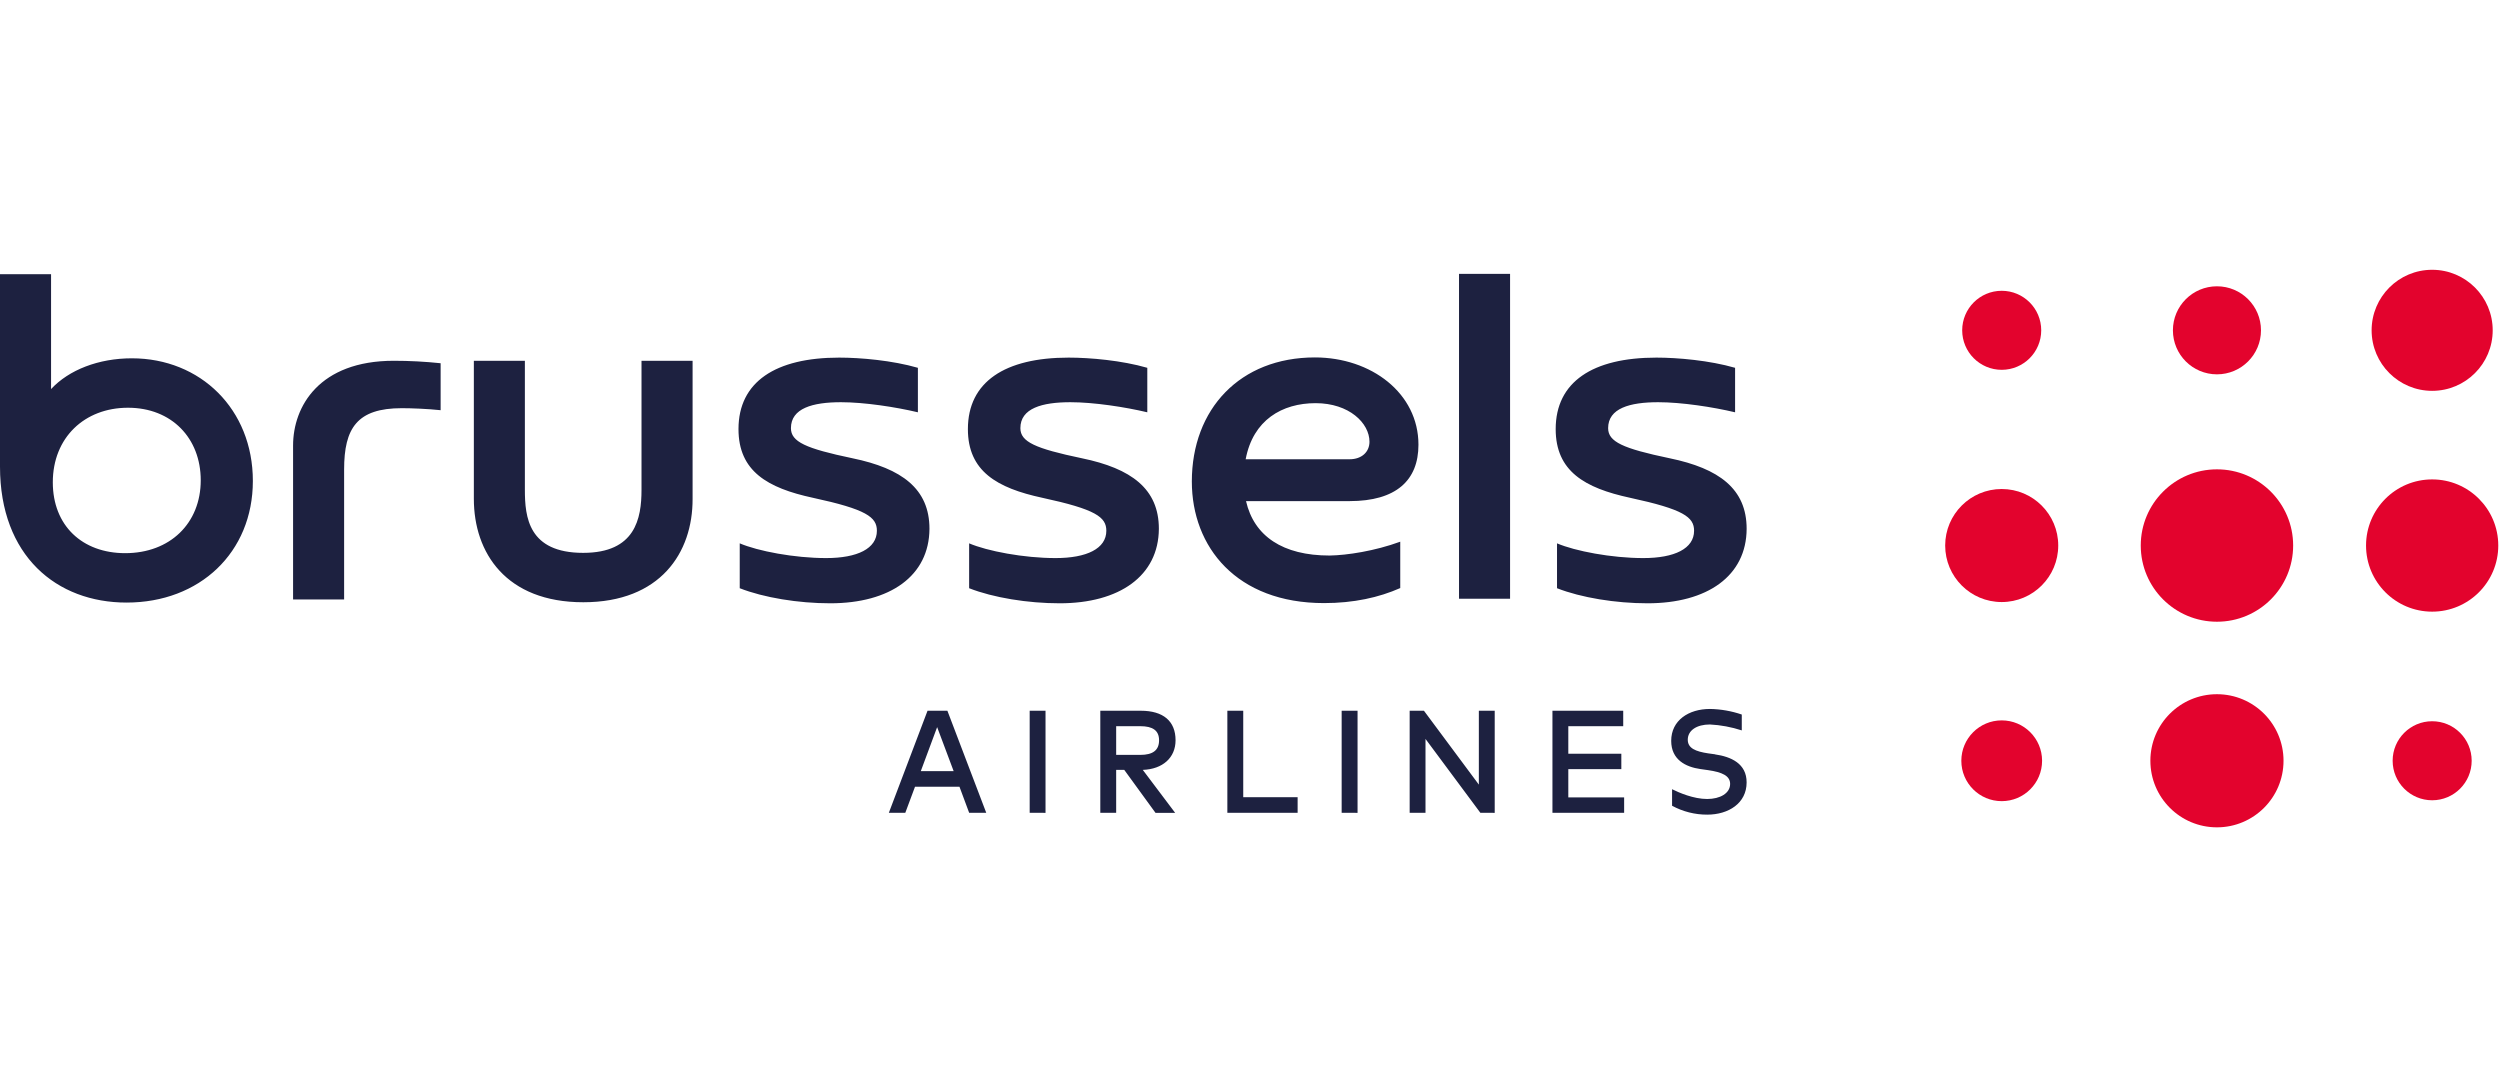
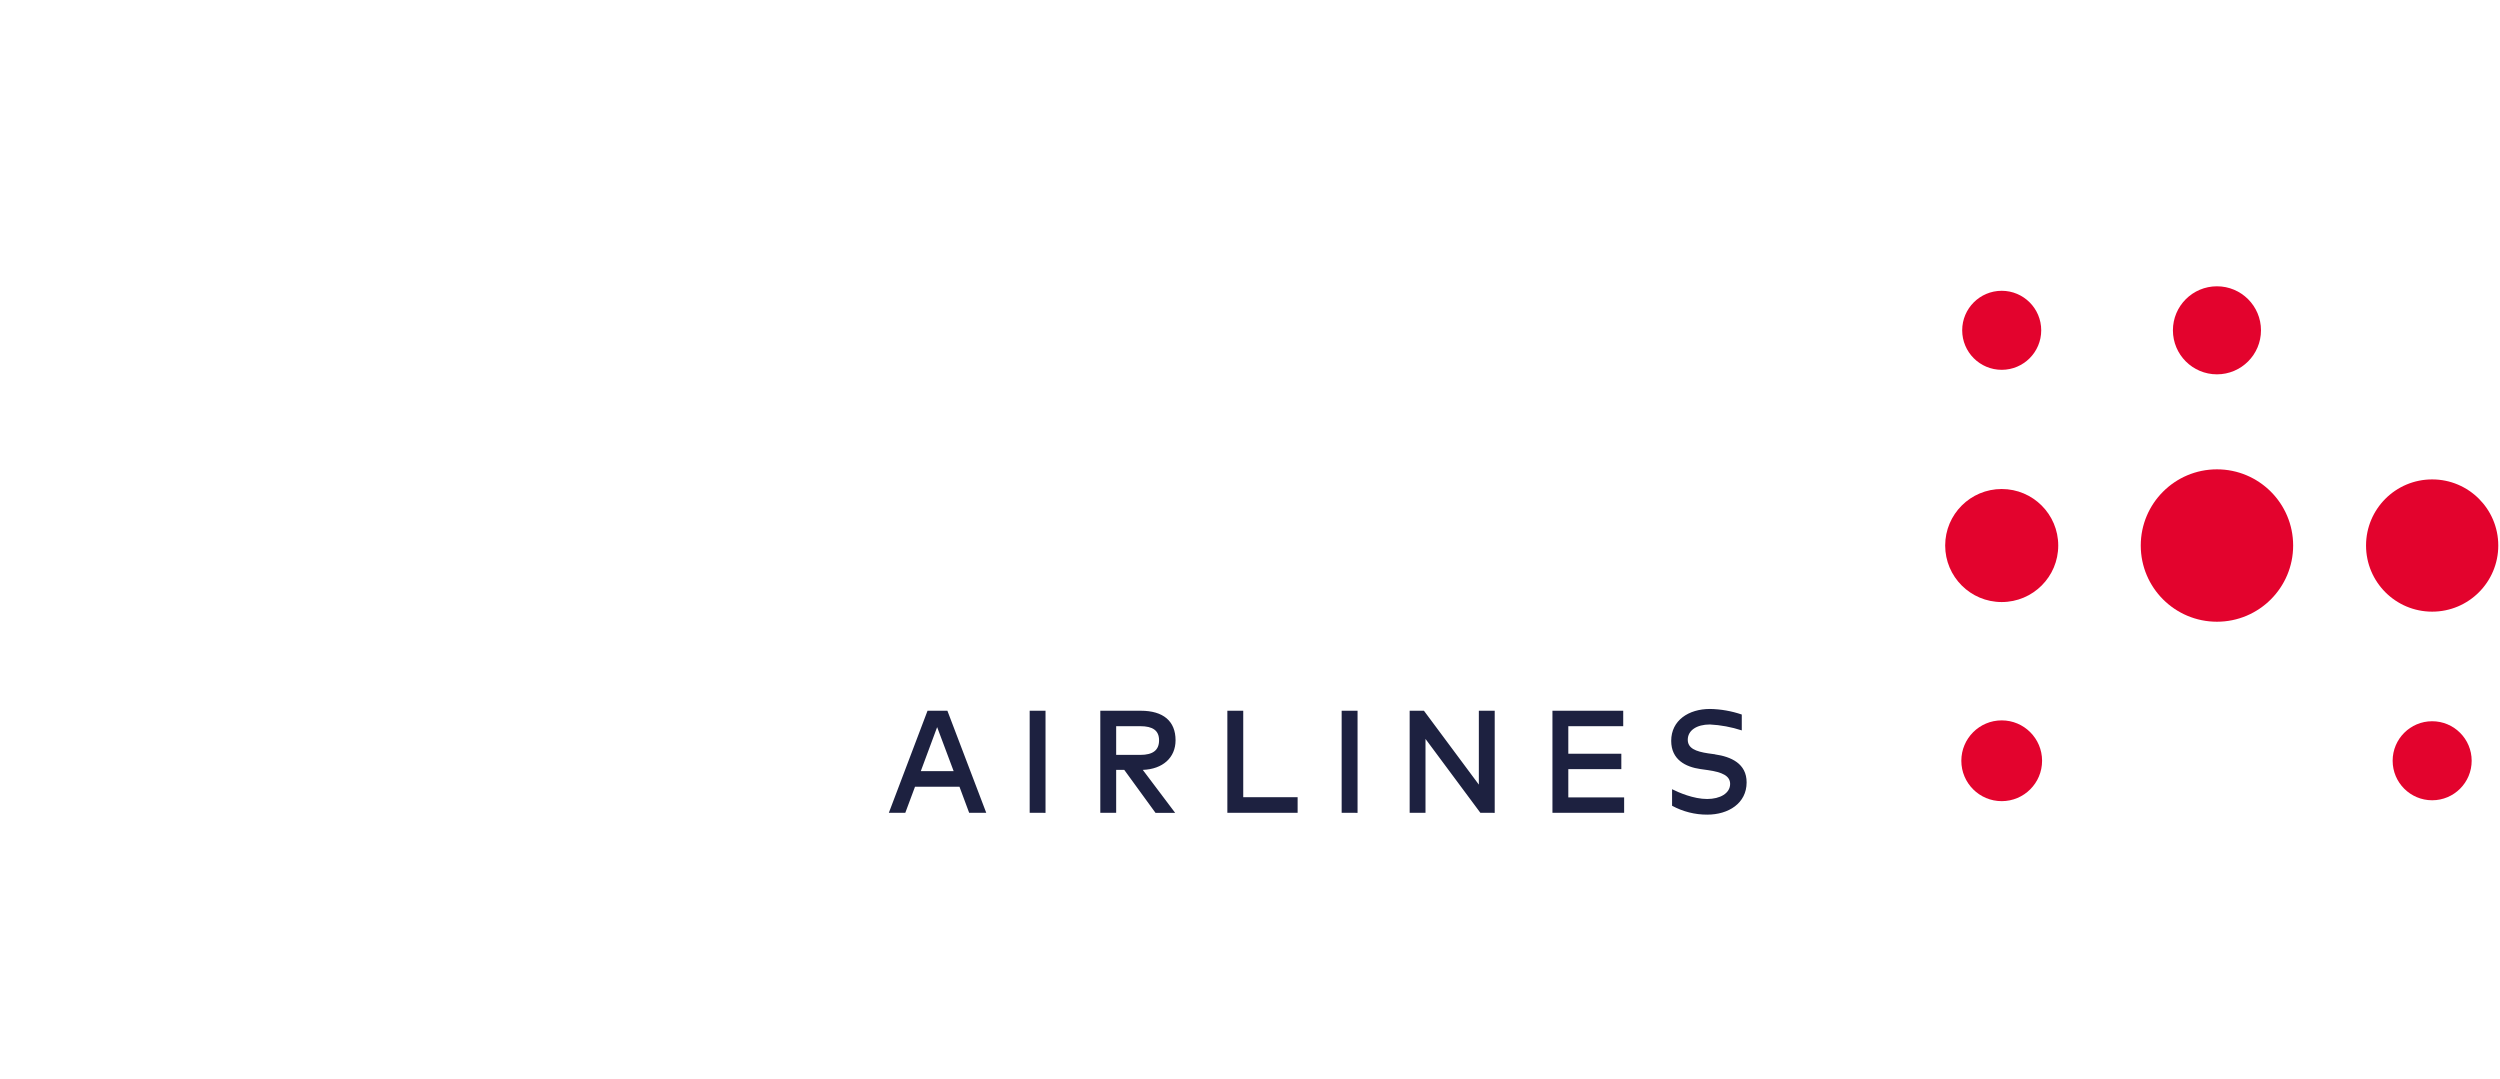
<svg xmlns="http://www.w3.org/2000/svg" width="139" height="60" viewBox="0 0 139 60" fill="none">
  <g clip-path="url(#clip0_4024_28185)">
    <path d="M95.355 41.939L94.976 41.887C94.266 41.781 93.84 41.599 93.84 41.129C93.84 40.609 94.34 40.281 95.071 40.281C95.672 40.312 96.268 40.423 96.843 40.61V39.728C96.271 39.533 95.675 39.428 95.074 39.418C93.891 39.418 92.919 40.05 92.919 41.19C92.919 42.244 93.728 42.642 94.539 42.759L94.965 42.819C95.766 42.935 96.195 43.14 96.195 43.586C96.195 44.109 95.636 44.424 94.918 44.424C94.159 44.424 93.345 44.069 92.967 43.88V44.8C93.571 45.127 94.242 45.297 94.923 45.294C96.105 45.294 97.112 44.66 97.112 43.504C97.116 42.451 96.242 42.072 95.355 41.944L95.355 41.939ZM90.302 45.191H86.316V39.517H90.251V40.376H87.198V41.906H90.146V42.765H87.198V44.334H90.302L90.302 45.191ZM82.308 45.191L79.258 41.084V45.191H78.377V39.517H79.171L82.224 43.625V39.517H83.106V45.194L82.308 45.191ZM74.596 45.191V39.517H75.48V45.194L74.596 45.191ZM72.148 45.191H68.241V39.517H69.124V44.326H72.148V45.191ZM62.059 40.375V41.972H63.401C64.111 41.972 64.444 41.704 64.444 41.16C64.444 40.615 64.092 40.376 63.401 40.376L62.059 40.375ZM63.425 39.517C64.683 39.517 65.361 40.098 65.361 41.159C65.361 42.125 64.651 42.765 63.539 42.806L65.338 45.194H64.246L62.507 42.803H62.059V45.191H61.177V39.517L63.425 39.517ZM57.25 45.191V39.517H58.131V45.194L57.25 45.191ZM51.196 42.876H53.023L52.105 40.428L51.196 42.876ZM54.835 45.191H53.885L53.347 43.744H50.874L50.335 45.191H49.42L51.571 39.517H52.675L54.835 45.191Z" fill="#1D2140" />
-     <path d="M91.601 33.543C89.831 33.543 87.911 33.231 86.57 32.705V30.21C87.576 30.64 89.602 31.029 91.372 31.029C93.103 31.029 94.191 30.503 94.191 29.51C94.191 28.75 93.608 28.32 90.633 27.677C88.105 27.133 86.496 26.197 86.496 23.858C86.496 21.228 88.557 19.883 92.096 19.883C93.282 19.883 95.051 20.04 96.471 20.45V22.924C95.241 22.631 93.496 22.363 92.193 22.363C90.618 22.363 89.412 22.7 89.412 23.805C89.412 24.564 90.229 24.935 92.835 25.48C95.576 26.046 97.113 27.175 97.113 29.401C97.104 32.023 94.93 33.543 91.601 33.543ZM83.96 33.29H81.121V15.227H83.96V33.29ZM75.035 25.535C75.715 25.535 76.143 25.126 76.143 24.56C76.143 23.527 75.015 22.416 73.148 22.416C71.283 22.416 69.668 23.352 69.259 25.535L75.035 25.535ZM77.854 30.118V32.696C76.669 33.22 75.269 33.532 73.615 33.532C68.754 33.532 66.266 30.415 66.266 26.771C66.266 22.738 68.949 19.873 73.109 19.873C76.241 19.873 78.866 21.861 78.866 24.726C78.866 26.713 77.621 27.862 75.035 27.862H69.279C69.726 29.811 71.321 30.888 73.927 30.888C74.88 30.873 76.435 30.64 77.854 30.118ZM58.916 33.543C57.145 33.543 55.225 33.231 53.884 32.705V30.21C54.891 30.64 56.917 31.029 58.692 31.029C60.423 31.029 61.512 30.503 61.512 29.51C61.512 28.75 60.928 28.32 57.953 27.677C55.426 27.133 53.815 26.197 53.815 23.858C53.815 21.228 55.878 19.883 59.417 19.883C60.602 19.883 62.372 20.04 63.79 20.45V22.924C62.561 22.631 60.816 22.363 59.514 22.363C57.938 22.363 56.733 22.7 56.733 23.805C56.733 24.564 57.549 24.935 60.155 25.48C62.896 26.046 64.433 27.175 64.433 29.401C64.418 32.023 62.24 33.543 58.916 33.543ZM46.161 33.543C44.391 33.543 42.47 33.231 41.129 32.705V30.21C42.135 30.64 44.162 31.029 45.936 31.029C47.667 31.029 48.755 30.503 48.755 29.51C48.755 28.75 48.172 28.32 45.198 27.677C42.669 27.133 41.06 26.197 41.06 23.858C41.06 21.228 43.121 19.883 46.659 19.883C47.846 19.883 49.615 20.04 51.035 20.45V22.924C49.806 22.631 48.059 22.363 46.758 22.363C45.182 22.363 43.976 22.7 43.976 23.805C43.976 24.564 44.794 24.935 47.4 25.48C50.141 26.046 51.678 27.175 51.678 29.401C51.664 32.023 49.486 33.543 46.161 33.543ZM32.432 33.485C28.136 33.485 26.346 30.738 26.346 27.736V20.059H29.183V27.23C29.183 28.751 29.378 30.739 32.426 30.739C35.324 30.739 35.668 28.834 35.668 27.23V20.059H38.508V27.736C38.519 30.738 36.71 33.485 32.432 33.485ZM21.894 20.059C22.765 20.059 23.634 20.105 24.499 20.196V22.807C23.76 22.728 22.846 22.695 22.341 22.695C19.853 22.695 19.133 23.805 19.133 26.105V33.332H16.295V24.775C16.295 22.593 17.753 20.059 21.894 20.059ZM6.962 30.756C9.449 30.756 11.161 29.101 11.161 26.703C11.161 24.366 9.546 22.67 7.117 22.67C4.705 22.67 2.936 24.326 2.936 26.817C2.936 29.222 4.57 30.756 6.962 30.756ZM0 15.247H2.839V21.633C3.831 20.566 5.479 19.922 7.331 19.922C11.141 19.922 14.059 22.748 14.059 26.741C14.059 30.717 11.103 33.503 7.039 33.503C3.15 33.505 0 30.912 0 25.945L0 15.247Z" fill="#1D2140" />
    <path d="M111.295 44.544C112.535 44.544 113.54 43.539 113.54 42.299C113.54 41.059 112.535 40.053 111.295 40.053C110.055 40.053 109.05 41.059 109.05 42.299C109.05 43.539 110.055 44.544 111.295 44.544Z" fill="#E3032D" />
    <path d="M135.228 44.495C136.441 44.495 137.425 43.511 137.425 42.298C137.425 41.085 136.441 40.101 135.228 40.101C134.015 40.101 133.031 41.085 133.031 42.298C133.031 43.511 134.015 44.495 135.228 44.495Z" fill="#E3032D" />
-     <path d="M123.262 46C125.307 46 126.964 44.343 126.964 42.298C126.964 40.254 125.307 38.598 123.262 38.598C121.218 38.598 119.561 40.254 119.561 42.298C119.561 44.343 121.218 46 123.262 46Z" fill="#E3032D" />
    <path d="M111.295 33.474C113.031 33.474 114.438 32.067 114.438 30.331C114.438 28.595 113.031 27.189 111.295 27.189C109.559 27.189 108.152 28.595 108.152 30.331C108.152 32.067 109.559 33.474 111.295 33.474Z" fill="#E3032D" />
    <path d="M135.228 34.008C137.259 34.008 138.904 32.361 138.904 30.332C138.904 28.301 137.259 26.655 135.228 26.655C133.197 26.655 131.552 28.301 131.552 30.332C131.552 32.361 133.197 34.008 135.228 34.008Z" fill="#E3032D" />
    <path d="M123.263 34.568C125.602 34.568 127.499 32.671 127.499 30.331C127.499 27.992 125.602 26.095 123.263 26.095C120.923 26.095 119.026 27.992 119.026 30.331C119.026 32.671 120.923 34.568 123.263 34.568Z" fill="#E3032D" />
-     <path d="M135.228 21.731C137.086 21.731 138.594 20.224 138.594 18.366C138.594 16.507 137.086 15 135.228 15C133.37 15 131.862 16.507 131.862 18.366C131.862 20.224 133.37 21.731 135.228 21.731Z" fill="#E3032D" />
    <path d="M123.263 20.813C124.615 20.813 125.711 19.717 125.711 18.365C125.711 17.014 124.615 15.918 123.263 15.918C121.91 15.918 120.814 17.014 120.814 18.365C120.814 19.717 121.91 20.813 123.263 20.813Z" fill="#E3032D" />
    <path d="M111.295 20.562C112.508 20.562 113.492 19.578 113.492 18.365C113.492 17.152 112.508 16.168 111.295 16.168C110.082 16.168 109.098 17.152 109.098 18.365C109.098 19.578 110.082 20.562 111.295 20.562Z" fill="#E3032D" />
  </g>
  <defs>
    <clipPath id="clip0_4024_28185">
      <rect width="138.904" height="31" fill="white" transform="translate(0 15)" />
    </clipPath>
  </defs>
</svg>